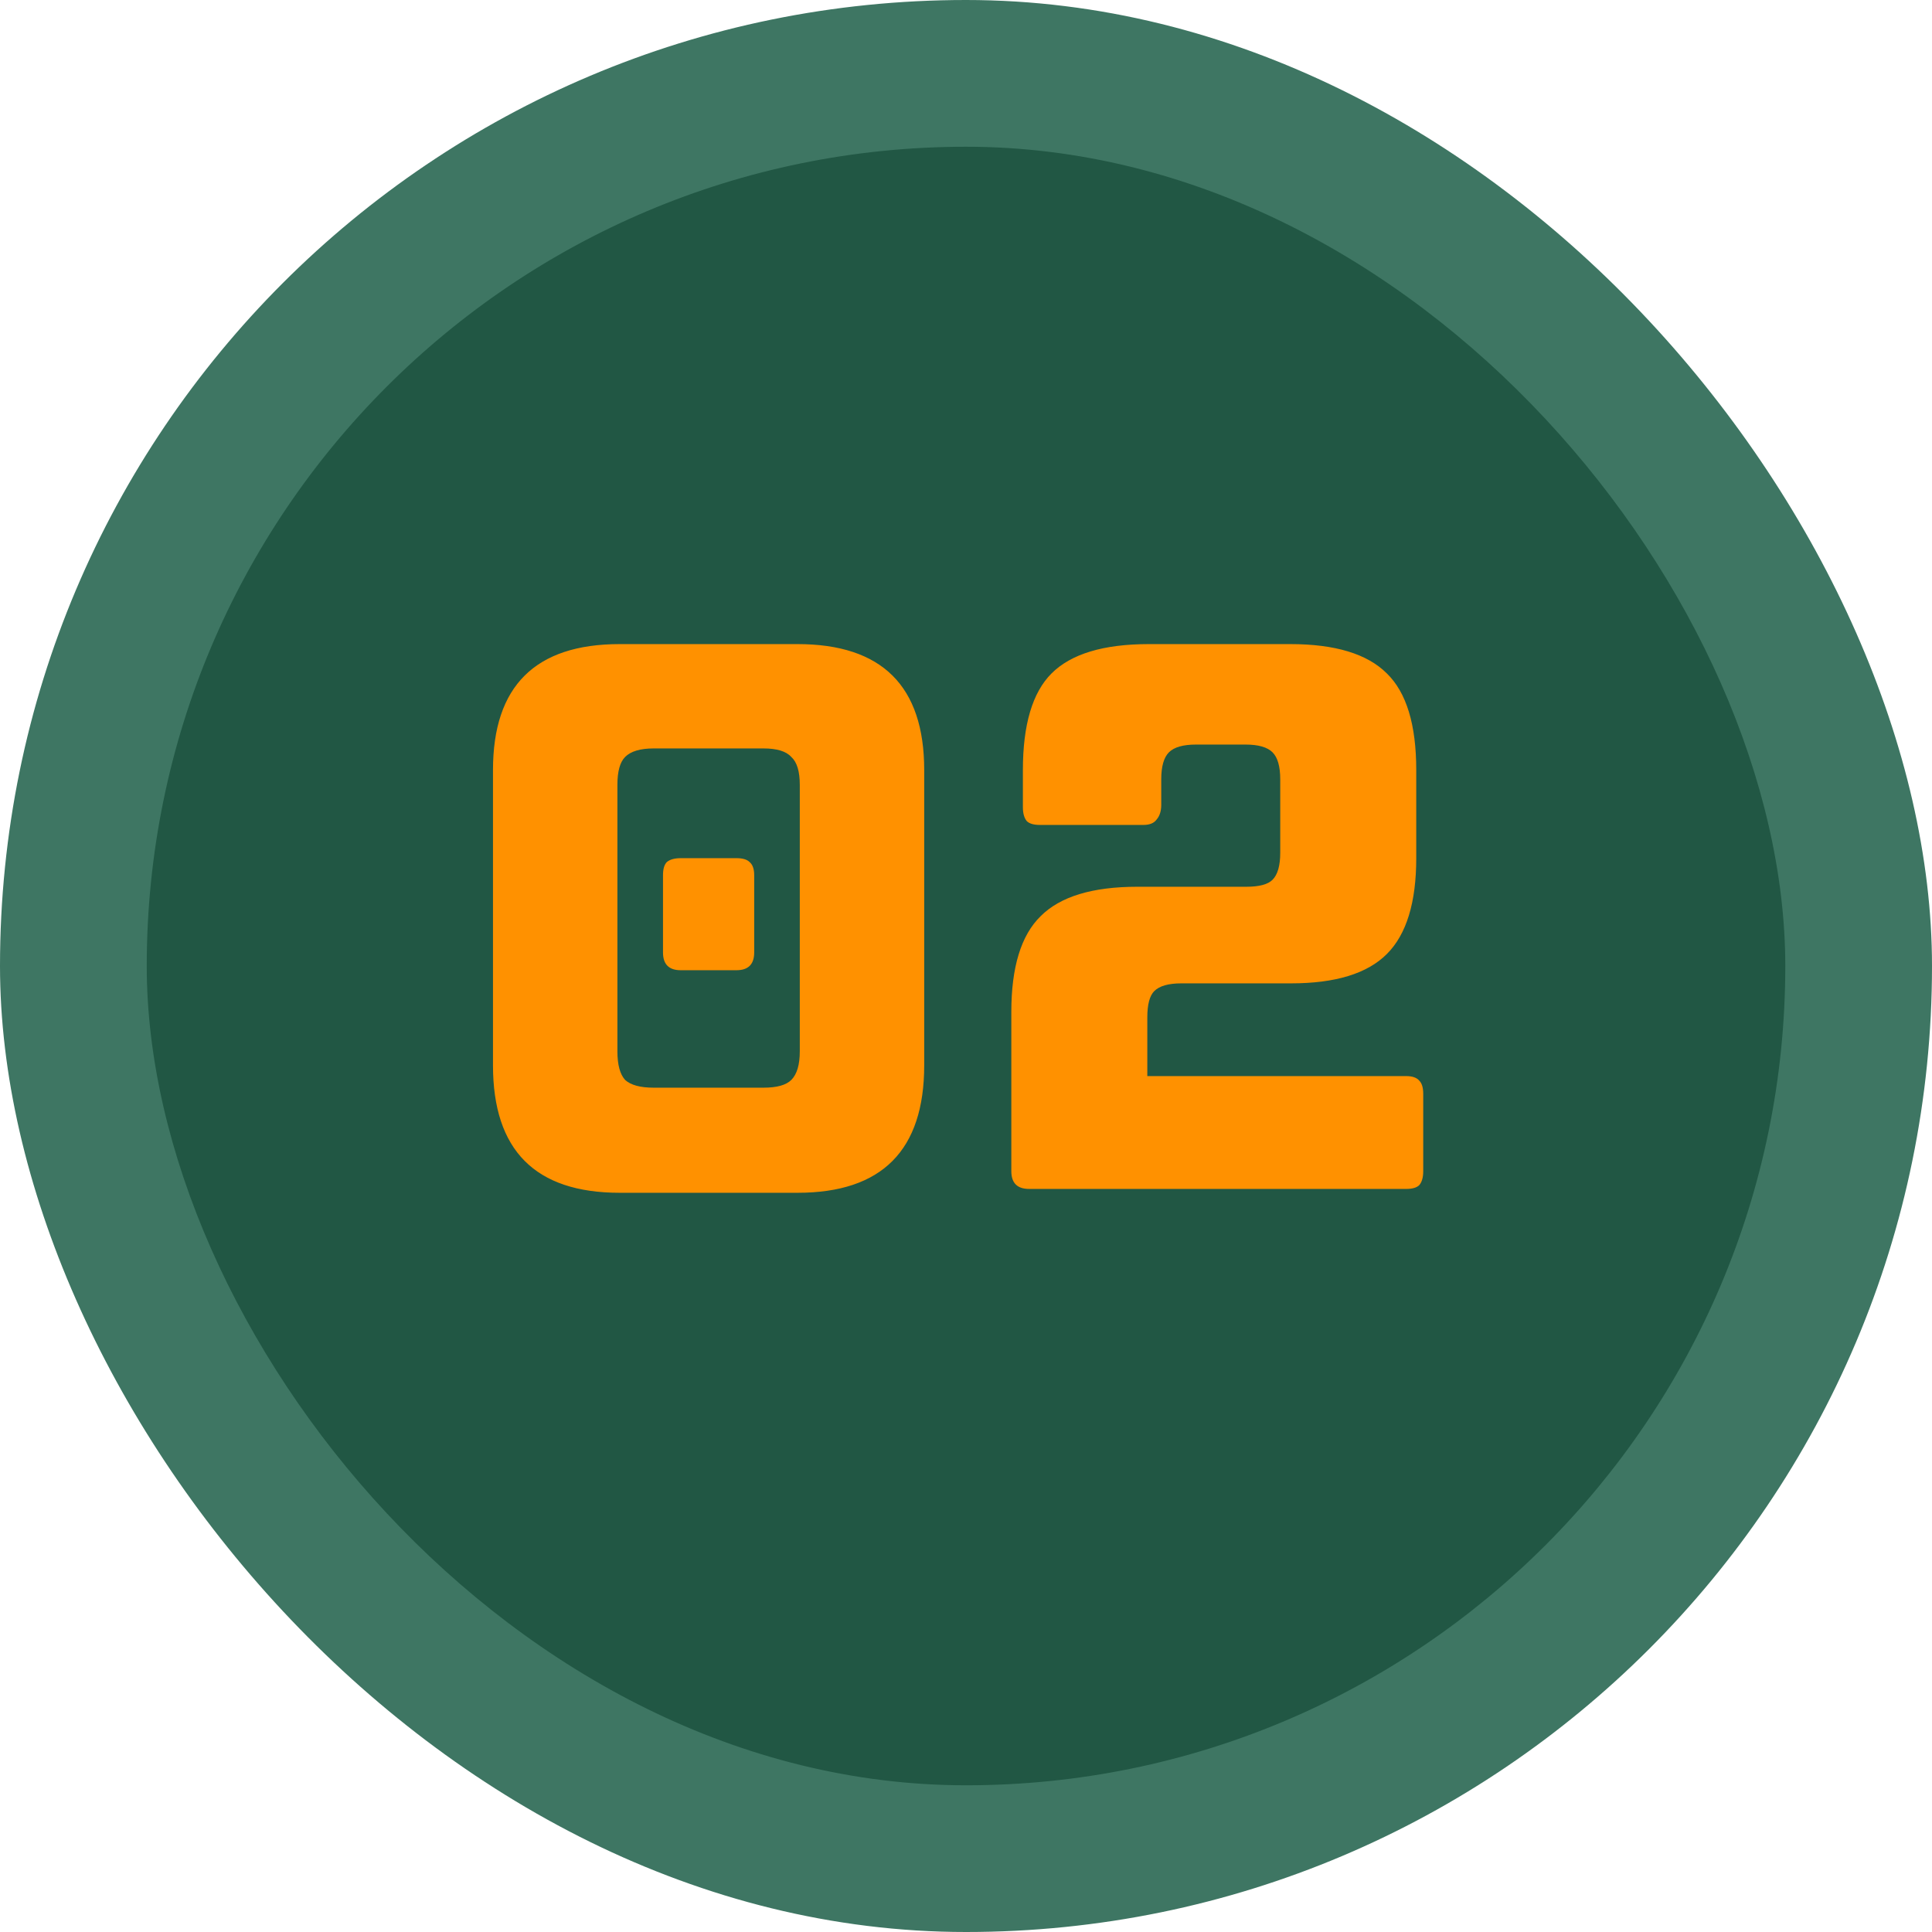
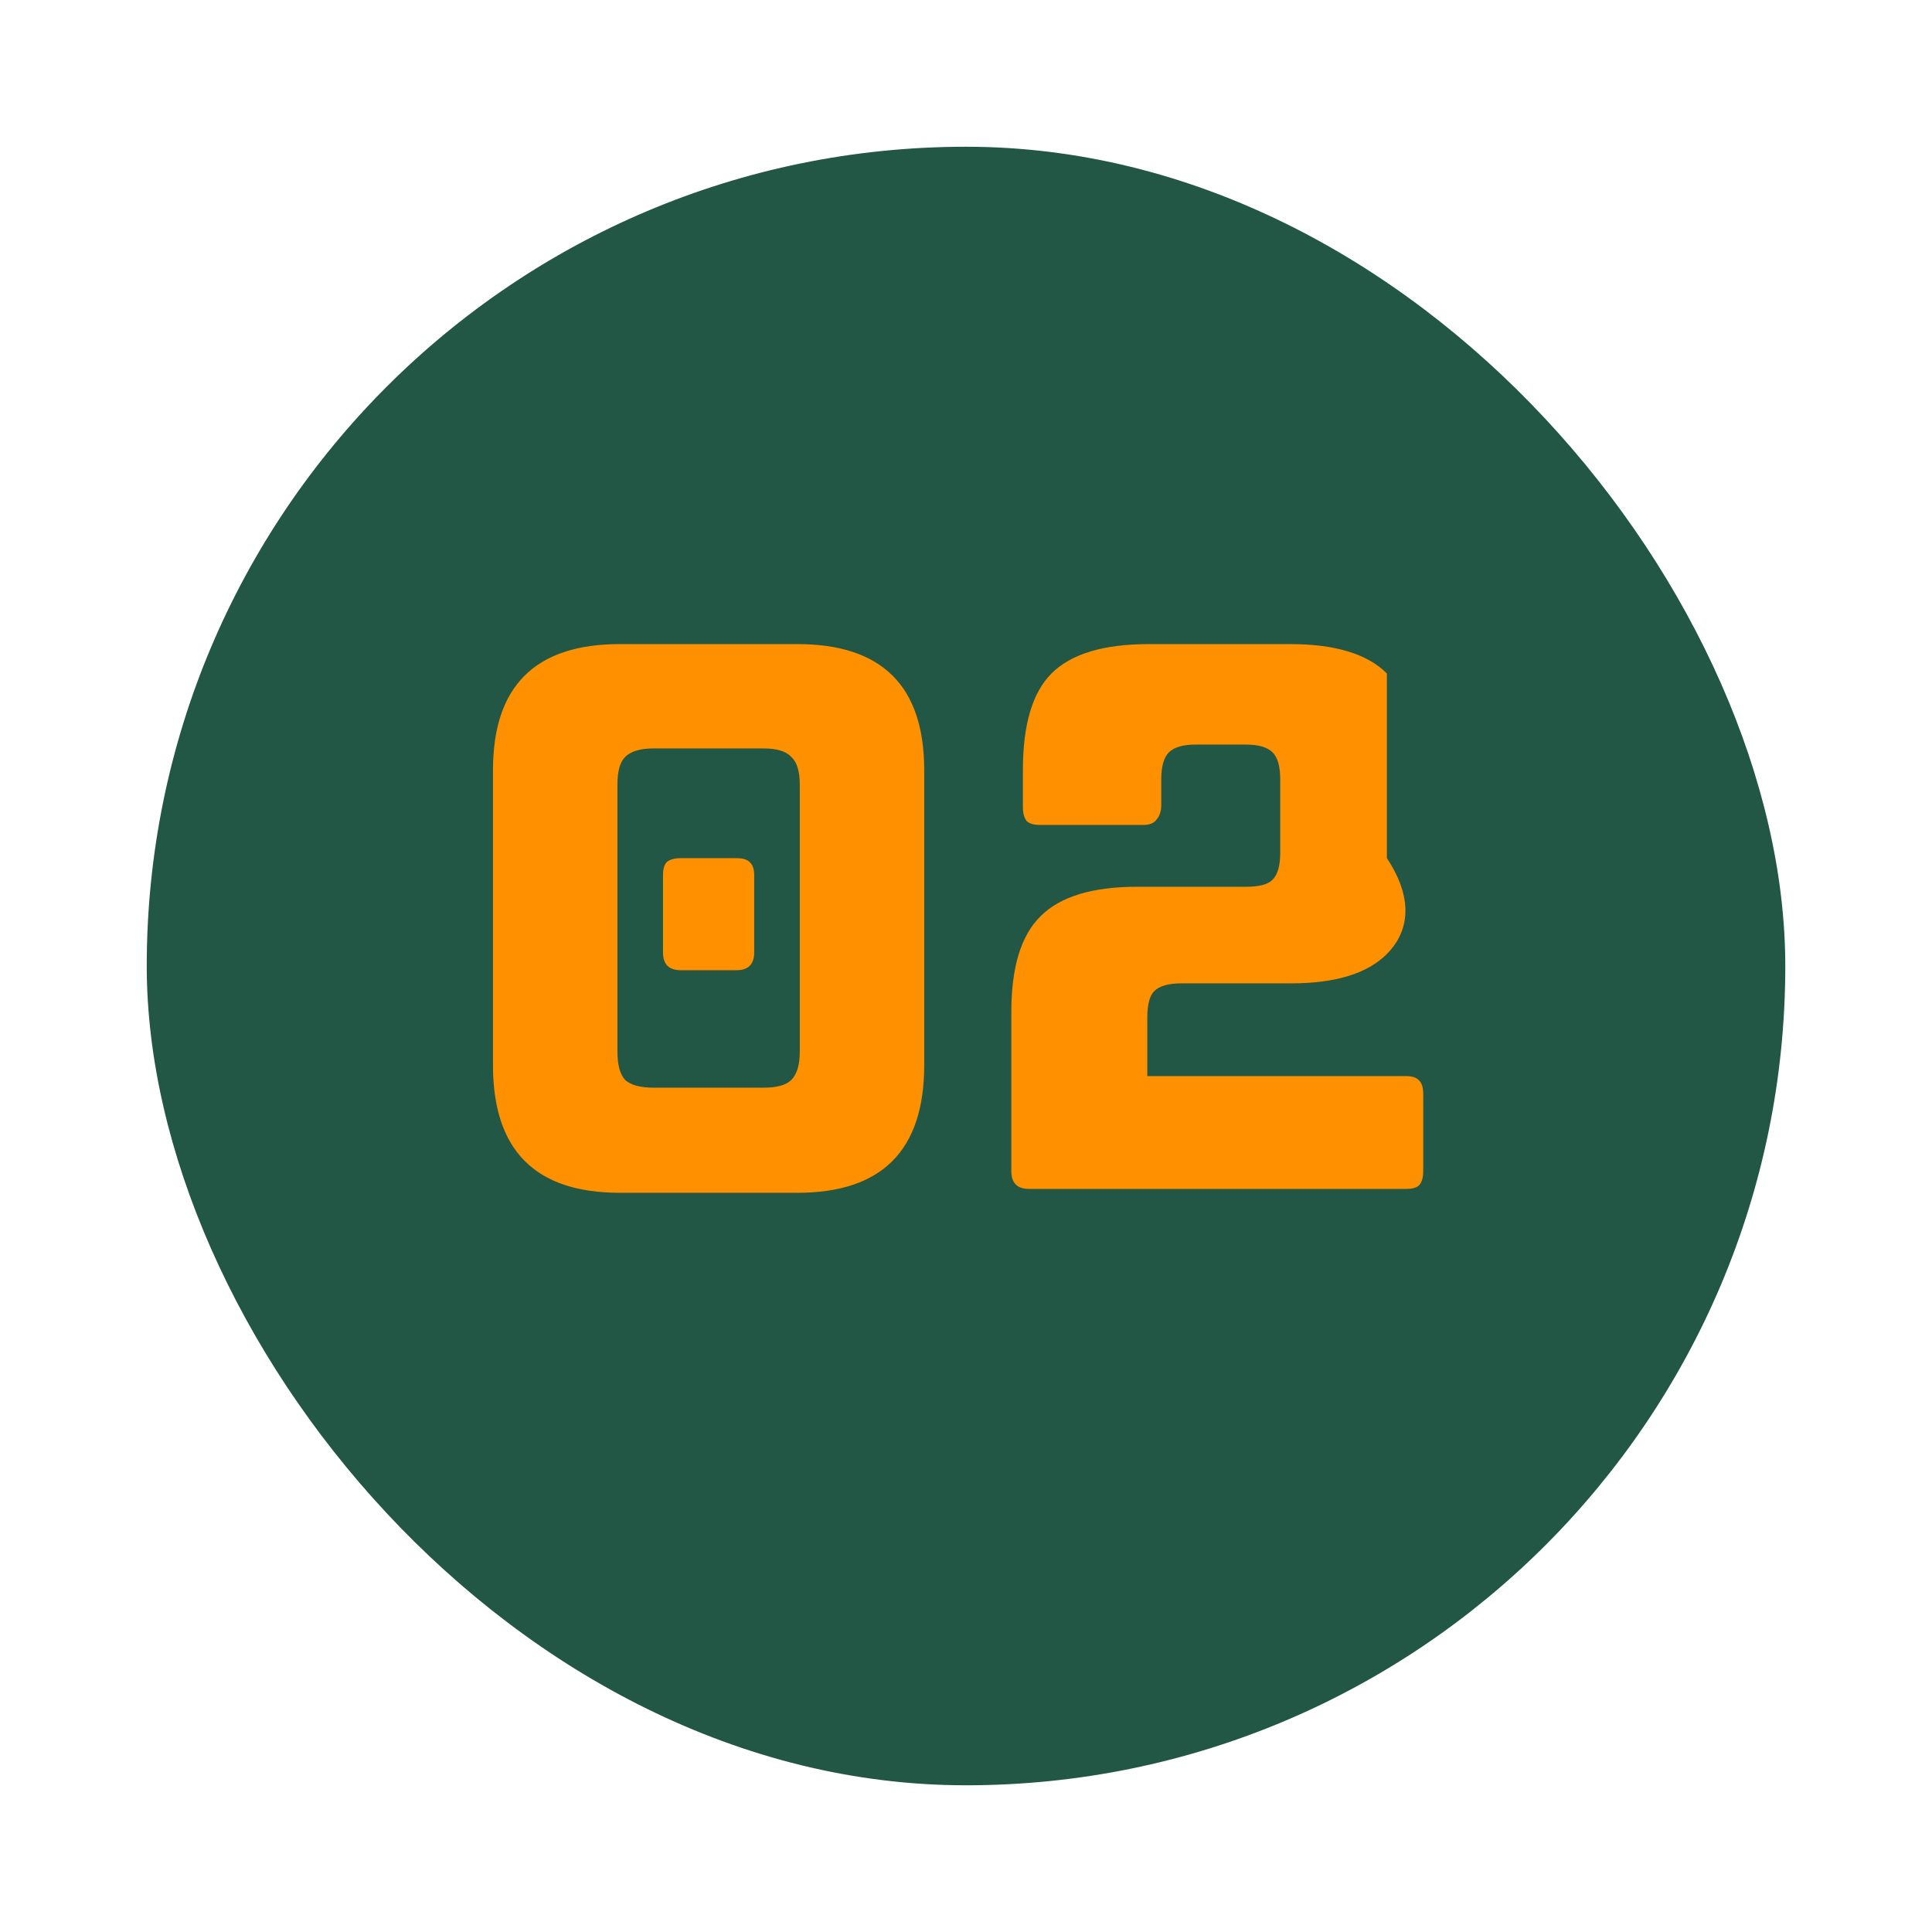
<svg xmlns="http://www.w3.org/2000/svg" width="65" height="65" viewBox="0 0 65 65" fill="none">
-   <rect width="65" height="65" rx="32.5" fill="#3E7663" />
  <rect x="4.937" y="4.937" width="55.127" height="55.127" rx="27.563" fill="#215744" />
-   <path d="M20.85 40.13C18.007 40.13 16.586 38.7 16.586 35.84V25.908C16.586 23.083 18.007 21.67 20.85 21.67H26.83C29.673 21.67 31.094 23.083 31.094 25.908V35.84C31.094 38.7 29.673 40.13 26.83 40.13H20.85ZM25.686 36.594C26.137 36.594 26.449 36.507 26.622 36.334C26.813 36.143 26.908 35.823 26.908 35.372V26.402C26.908 25.951 26.813 25.639 26.622 25.466C26.449 25.275 26.137 25.18 25.686 25.18H21.994C21.543 25.18 21.223 25.275 21.032 25.466C20.859 25.639 20.772 25.951 20.772 26.402V35.372C20.772 35.823 20.859 36.143 21.032 36.334C21.223 36.507 21.543 36.594 21.994 36.594H25.686ZM22.904 32.642C22.505 32.642 22.306 32.443 22.306 32.044V29.444C22.306 29.236 22.349 29.089 22.436 29.002C22.54 28.915 22.696 28.872 22.904 28.872H24.776C24.984 28.872 25.131 28.915 25.218 29.002C25.322 29.089 25.374 29.236 25.374 29.444V32.044C25.374 32.443 25.175 32.642 24.776 32.642H22.904ZM34.623 40C34.224 40 34.025 39.801 34.025 39.402V34.046C34.025 32.538 34.354 31.463 35.013 30.822C35.671 30.163 36.755 29.834 38.263 29.834H41.928C42.362 29.834 42.657 29.756 42.812 29.6C42.986 29.427 43.072 29.123 43.072 28.69V26.22C43.072 25.787 42.986 25.483 42.812 25.31C42.639 25.137 42.336 25.05 41.903 25.05H40.239C39.805 25.05 39.502 25.137 39.328 25.31C39.155 25.483 39.069 25.787 39.069 26.22V27.078C39.069 27.286 39.017 27.451 38.913 27.572C38.826 27.693 38.678 27.754 38.471 27.754H34.986C34.779 27.754 34.631 27.711 34.544 27.624C34.458 27.52 34.414 27.364 34.414 27.156V25.908C34.414 24.383 34.735 23.299 35.377 22.658C36.035 21.999 37.127 21.67 38.653 21.67H43.41C44.919 21.67 46.002 21.999 46.66 22.658C47.319 23.299 47.648 24.383 47.648 25.908V28.872C47.648 30.363 47.319 31.437 46.66 32.096C46.002 32.755 44.927 33.084 43.437 33.084H39.745C39.311 33.084 39.008 33.171 38.834 33.344C38.678 33.5 38.6 33.795 38.6 34.228V36.204H47.31C47.519 36.204 47.666 36.256 47.752 36.36C47.839 36.447 47.883 36.594 47.883 36.802V39.402C47.883 39.61 47.839 39.766 47.752 39.87C47.666 39.957 47.519 40 47.31 40H34.623Z" fill="#FF9100" />
+   <path d="M20.85 40.13C18.007 40.13 16.586 38.7 16.586 35.84V25.908C16.586 23.083 18.007 21.67 20.85 21.67H26.83C29.673 21.67 31.094 23.083 31.094 25.908V35.84C31.094 38.7 29.673 40.13 26.83 40.13H20.85ZM25.686 36.594C26.137 36.594 26.449 36.507 26.622 36.334C26.813 36.143 26.908 35.823 26.908 35.372V26.402C26.908 25.951 26.813 25.639 26.622 25.466C26.449 25.275 26.137 25.18 25.686 25.18H21.994C21.543 25.18 21.223 25.275 21.032 25.466C20.859 25.639 20.772 25.951 20.772 26.402V35.372C20.772 35.823 20.859 36.143 21.032 36.334C21.223 36.507 21.543 36.594 21.994 36.594H25.686ZM22.904 32.642C22.505 32.642 22.306 32.443 22.306 32.044V29.444C22.306 29.236 22.349 29.089 22.436 29.002C22.54 28.915 22.696 28.872 22.904 28.872H24.776C24.984 28.872 25.131 28.915 25.218 29.002C25.322 29.089 25.374 29.236 25.374 29.444V32.044C25.374 32.443 25.175 32.642 24.776 32.642H22.904ZM34.623 40C34.224 40 34.025 39.801 34.025 39.402V34.046C34.025 32.538 34.354 31.463 35.013 30.822C35.671 30.163 36.755 29.834 38.263 29.834H41.928C42.362 29.834 42.657 29.756 42.812 29.6C42.986 29.427 43.072 29.123 43.072 28.69V26.22C43.072 25.787 42.986 25.483 42.812 25.31C42.639 25.137 42.336 25.05 41.903 25.05H40.239C39.805 25.05 39.502 25.137 39.328 25.31C39.155 25.483 39.069 25.787 39.069 26.22V27.078C39.069 27.286 39.017 27.451 38.913 27.572C38.826 27.693 38.678 27.754 38.471 27.754H34.986C34.779 27.754 34.631 27.711 34.544 27.624C34.458 27.52 34.414 27.364 34.414 27.156V25.908C34.414 24.383 34.735 23.299 35.377 22.658C36.035 21.999 37.127 21.67 38.653 21.67H43.41C44.919 21.67 46.002 21.999 46.66 22.658V28.872C47.648 30.363 47.319 31.437 46.66 32.096C46.002 32.755 44.927 33.084 43.437 33.084H39.745C39.311 33.084 39.008 33.171 38.834 33.344C38.678 33.5 38.6 33.795 38.6 34.228V36.204H47.31C47.519 36.204 47.666 36.256 47.752 36.36C47.839 36.447 47.883 36.594 47.883 36.802V39.402C47.883 39.61 47.839 39.766 47.752 39.87C47.666 39.957 47.519 40 47.31 40H34.623Z" fill="#FF9100" />
</svg>